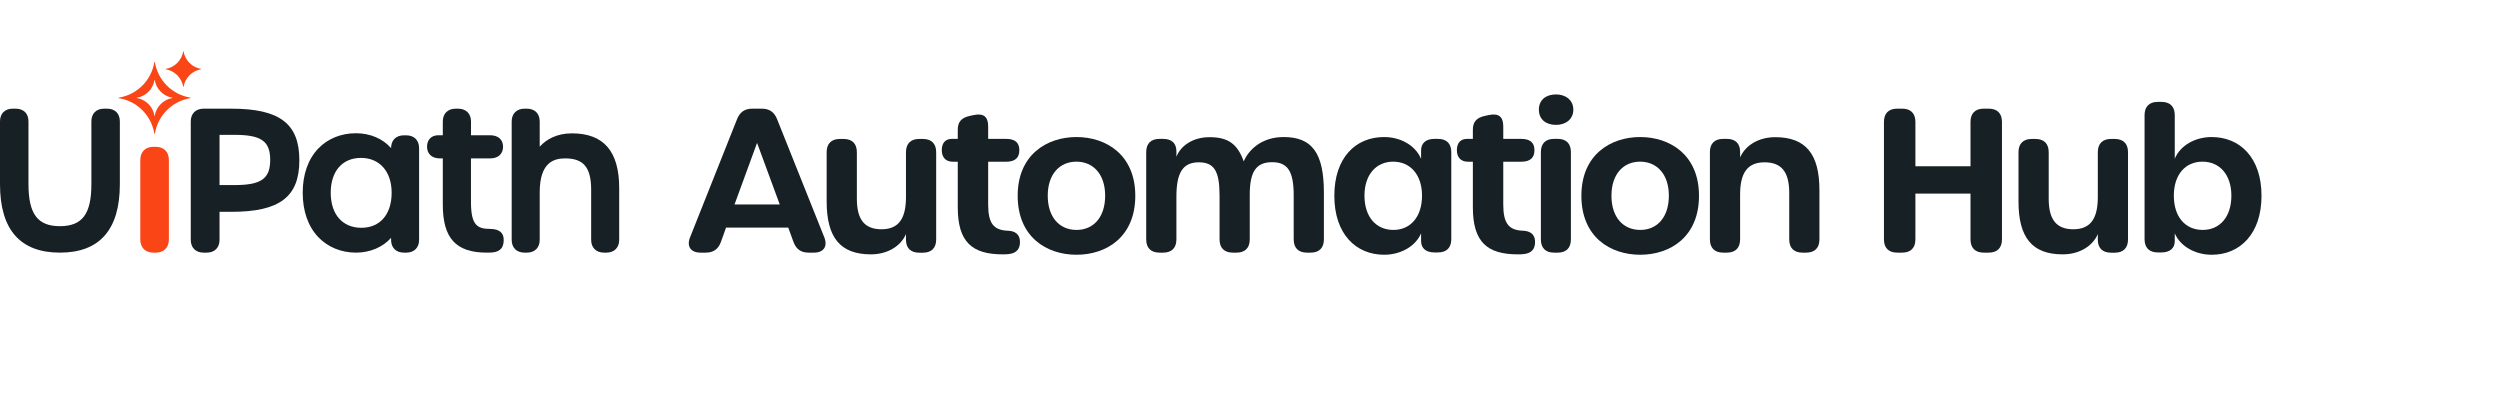
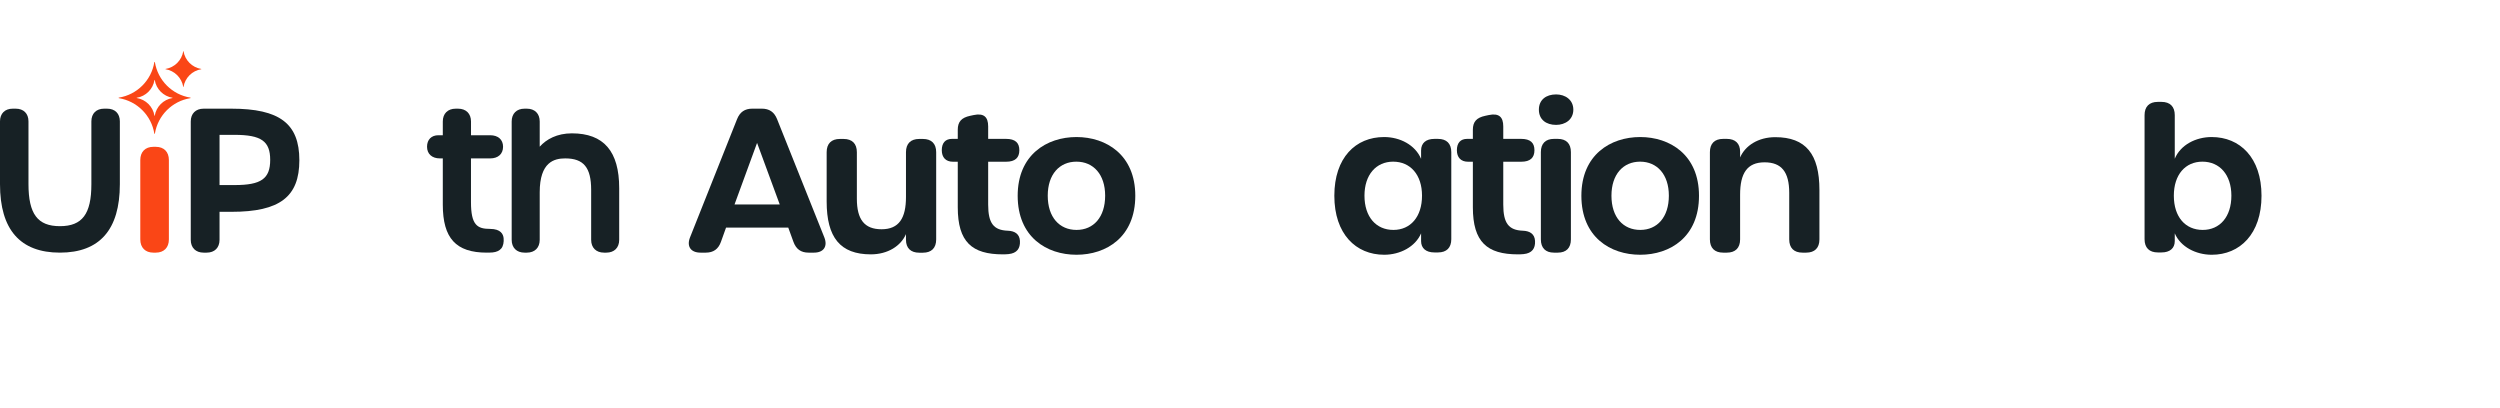
<svg xmlns="http://www.w3.org/2000/svg" width="441" height="72" viewBox="0 0 441 72" fill="none">
  <g clip-path="url(#clip0_9790_10811)">
    <path d="M18.896 19.17H18.365C16.98 19.17 16.119 20.026 16.119 21.405V32.495C16.119 37.752 14.512 39.897 10.571 39.897C6.63 39.897 5.023 37.742 5.023 32.461V21.405C5.023 20.026 4.162 19.17 2.777 19.17H2.246C0.861 19.17 0 20.026 0 21.405V32.495C0 40.504 3.557 44.565 10.571 44.565C17.585 44.565 21.142 40.504 21.142 32.495V21.405C21.142 20.026 20.281 19.17 18.896 19.17Z" fill="#172125" />
    <path d="M27.489 25.899H27.049C25.63 25.899 24.748 26.789 24.748 28.221V42.243C24.748 43.675 25.63 44.565 27.049 44.565H27.489C28.909 44.565 29.791 43.675 29.791 42.243V28.221C29.791 26.789 28.909 25.899 27.489 25.899Z" fill="#FA4616" />
    <path d="M33.579 17.219C30.37 16.704 27.838 14.172 27.323 10.965C27.313 10.904 27.235 10.904 27.225 10.965C26.71 14.172 24.178 16.704 20.969 17.219C20.909 17.229 20.909 17.307 20.969 17.317C24.178 17.832 26.71 20.363 27.225 23.571C27.235 23.632 27.313 23.632 27.323 23.571C27.838 20.363 30.37 17.832 33.579 17.317C33.639 17.307 33.639 17.229 33.579 17.219ZM30.427 17.292C28.822 17.55 27.556 18.816 27.299 20.42C27.294 20.45 27.255 20.45 27.25 20.42C26.992 18.816 25.726 17.55 24.122 17.292C24.091 17.288 24.091 17.248 24.122 17.244C25.726 16.986 26.992 15.72 27.25 14.116C27.255 14.086 27.294 14.086 27.299 14.116C27.556 15.72 28.822 16.986 30.427 17.244C30.457 17.248 30.457 17.288 30.427 17.292Z" fill="#FA4616" />
    <path d="M35.501 12.211C33.897 12.468 32.631 13.734 32.373 15.338C32.369 15.368 32.329 15.368 32.325 15.338C32.067 13.734 30.801 12.468 29.197 12.211C29.166 12.206 29.166 12.167 29.197 12.162C30.801 11.904 32.067 10.638 32.325 9.035C32.329 9.004 32.369 9.004 32.373 9.035C32.631 10.639 33.897 11.904 35.501 12.162C35.532 12.167 35.532 12.206 35.501 12.211Z" fill="#FA4616" />
    <path d="M40.815 19.17H35.92C34.52 19.17 33.65 20.035 33.65 21.429V42.306C33.65 43.699 34.52 44.565 35.92 44.565H36.457C37.857 44.565 38.727 43.699 38.727 42.306V37.364H40.848C49.341 37.364 52.806 34.728 52.806 28.267C52.806 21.805 49.332 19.17 40.815 19.17ZM47.662 28.2C47.662 31.524 46.078 32.646 41.384 32.646H38.727V23.788H41.384C46.078 23.788 47.662 24.901 47.662 28.2Z" fill="#172125" />
-     <path d="M71.658 23.869H71.256C69.856 23.869 68.986 24.735 68.986 26.128V26.131C67.548 24.474 65.321 23.502 62.775 23.502C60.181 23.502 57.836 24.45 56.171 26.172C54.357 28.048 53.398 30.755 53.398 34C53.398 37.26 54.363 39.982 56.187 41.873C57.861 43.609 60.213 44.565 62.808 44.565C65.306 44.565 67.55 43.581 68.988 41.948C68.988 41.95 68.988 42.419 68.988 42.421C69.034 43.747 69.894 44.565 71.256 44.565H71.658C73.058 44.565 73.928 43.7 73.928 42.306V26.128C73.928 24.735 73.058 23.869 71.658 23.869ZM69.086 34C69.086 37.812 67.04 40.181 63.747 40.181C60.412 40.181 58.341 37.812 58.341 34C58.341 30.208 60.386 27.853 63.68 27.853C66.964 27.853 69.086 30.266 69.086 34Z" fill="#172125" />
    <path d="M88.837 42.01C88.768 41.338 88.364 40.378 86.439 40.378C84.164 40.378 83.081 39.672 83.081 35.662V27.942H86.472C87.871 27.942 88.74 27.153 88.74 25.883C88.74 24.633 87.871 23.856 86.472 23.856H83.085V21.43C83.085 20.036 82.209 19.17 80.8 19.17H80.395C78.985 19.17 78.11 20.036 78.11 21.43V23.856H77.33C76.096 23.856 75.33 24.633 75.33 25.883C75.33 27.153 76.199 27.942 77.598 27.942H78.11V36.096C78.11 42.032 80.43 44.565 85.87 44.565C85.879 44.565 85.887 44.565 85.896 44.564C86.213 44.564 86.551 44.559 86.896 44.529C87.582 44.464 88.1 44.223 88.438 43.813C88.774 43.404 88.908 42.686 88.837 42.01Z" fill="#172125" />
    <path d="M100.883 23.522C98.254 23.522 96.379 24.564 95.205 25.877V21.43C95.205 20.036 94.335 19.17 92.934 19.17H92.531C91.13 19.17 90.26 20.036 90.26 21.43V42.304C90.26 43.699 91.13 44.565 92.531 44.565H92.934C94.335 44.565 95.205 43.699 95.205 42.304V33.926C95.205 28.563 97.775 27.942 99.709 27.942C102.956 27.942 104.28 29.551 104.28 33.493V42.304C104.28 43.699 105.151 44.565 106.552 44.565H106.954C108.355 44.565 109.226 43.699 109.226 42.304V33.192C109.226 26.685 106.497 23.522 100.883 23.522Z" fill="#172125" />
    <path d="M143.596 44.565H142.626C141.283 44.565 140.428 43.942 139.964 42.665L139.051 40.154H128.073L127.172 42.667C126.717 43.94 125.846 44.565 124.503 44.565H123.568C121.85 44.565 121.09 43.462 121.723 41.871L130.018 21.018C130.52 19.754 131.386 19.166 132.717 19.166H134.376C135.709 19.166 136.572 19.755 137.077 21.018L145.408 41.866C146.044 43.46 145.291 44.565 143.596 44.565ZM133.547 25.205L129.571 36.065H137.545L133.547 25.205Z" fill="#172125" />
    <path d="M165.142 26.846V42.24C165.142 43.747 164.313 44.577 162.805 44.577H162.151C160.644 44.577 159.814 43.747 159.814 42.31V41.296C158.929 43.362 156.634 44.868 153.614 44.868C148.221 44.868 145.822 41.887 145.822 35.548V26.846C145.822 25.34 146.652 24.51 148.159 24.51H148.813C150.321 24.51 151.151 25.34 151.151 26.846V35.058C151.151 38.745 152.508 40.442 155.506 40.442C158.596 40.442 159.814 38.463 159.814 34.753V26.846C159.814 25.34 160.644 24.51 162.151 24.51H162.805C164.313 24.51 165.142 25.34 165.142 26.846Z" fill="#172125" />
    <path d="M168.95 36.566V28.529H168.091C166.83 28.529 166.131 27.759 166.131 26.496C166.131 25.199 166.783 24.498 167.928 24.498H168.95V22.884C168.95 21.482 169.6 20.755 171.126 20.43L171.744 20.298C173.536 19.916 174.313 20.621 174.313 22.295V24.498H177.475C179.099 24.498 179.812 25.199 179.812 26.496C179.812 27.804 179.099 28.529 177.475 28.529H174.313V36.087C174.313 39.403 175.282 40.608 177.774 40.698C179.037 40.743 179.851 41.298 179.918 42.501C179.992 43.817 179.39 44.675 177.908 44.822C177.563 44.856 177.218 44.869 176.902 44.869C171.453 44.869 168.95 42.683 168.95 36.566Z" fill="#172125" />
    <path d="M179.518 34.532C179.518 27.305 184.652 24.174 189.892 24.174C195.131 24.174 200.266 27.305 200.266 34.532C200.266 41.829 195.154 44.938 189.892 44.938C184.64 44.938 179.518 41.829 179.518 34.532ZM194.949 34.52C194.949 30.764 192.866 28.517 189.88 28.517C186.906 28.517 184.822 30.74 184.822 34.52C184.822 38.346 186.906 40.558 189.903 40.558C192.889 40.558 194.949 38.323 194.949 34.52Z" fill="#172125" />
-     <path d="M233.535 33.972V42.229C233.535 43.736 232.706 44.565 231.198 44.565H230.544C229.037 44.565 228.207 43.736 228.207 42.229V34.463C228.207 30.226 227.153 28.61 224.403 28.61C221.604 28.61 220.457 30.273 220.457 34.3V42.229C220.457 43.736 219.627 44.565 218.12 44.565H217.466C215.959 44.565 215.129 43.736 215.129 42.229V34.486C215.129 30.155 214.169 28.634 211.465 28.634C208.679 28.634 207.519 30.425 207.519 34.673V42.229C207.519 43.736 206.69 44.565 205.183 44.565H204.529C203.021 44.565 202.191 43.736 202.191 42.229V26.835C202.191 25.328 203.021 24.499 204.529 24.499H205.183C206.69 24.499 207.519 25.27 207.519 26.697V27.648C208.298 25.661 210.482 24.198 213.357 24.198C216.609 24.198 218.281 25.356 219.393 28.468C220.329 26.291 222.681 24.174 226.436 24.174C231.454 24.174 233.535 27.002 233.535 33.972Z" fill="#172125" />
    <path d="M235.377 34.532C235.377 27.795 239.145 24.174 244.151 24.174C246.96 24.174 249.639 25.563 250.68 28.02V26.543C250.68 25.246 251.533 24.5 253.017 24.5H253.671C255.179 24.5 256.008 25.328 256.008 26.834V42.193C256.008 43.701 255.179 44.53 253.671 44.53H253.017C251.545 44.53 250.68 43.794 250.68 42.531V41.16C249.662 43.547 246.96 44.938 244.174 44.938C239.18 44.938 235.377 41.28 235.377 34.532ZM250.844 34.52C250.844 30.822 248.783 28.517 245.751 28.517C242.754 28.517 240.693 30.81 240.693 34.52C240.693 38.265 242.742 40.558 245.798 40.558C248.807 40.558 250.844 38.253 250.844 34.52Z" fill="#172125" />
    <path d="M259.813 36.566V28.529H258.955C257.693 28.529 256.994 27.759 256.994 26.496C256.994 25.199 257.646 24.498 258.792 24.498H259.813V22.884C259.813 21.482 260.463 20.755 261.989 20.43L262.607 20.298C264.399 19.916 265.176 20.621 265.176 22.295V24.498H268.339C269.962 24.498 270.676 25.199 270.676 26.496C270.676 27.804 269.962 28.529 268.339 28.529H265.176V36.087C265.176 39.403 266.145 40.608 268.637 40.698C269.901 40.743 270.714 41.298 270.781 42.501C270.855 43.817 270.253 44.675 268.771 44.822C268.426 44.856 268.081 44.869 267.765 44.869C262.316 44.869 259.813 42.683 259.813 36.566Z" fill="#172125" />
    <path d="M271.459 19.343C271.459 17.602 272.733 16.655 274.497 16.655C276.11 16.655 277.536 17.602 277.536 19.343C277.536 21.095 276.11 22.03 274.497 22.03C272.733 22.03 271.459 21.095 271.459 19.343ZM271.809 42.228V26.834C271.809 25.328 272.629 24.498 274.118 24.498H274.798C276.287 24.498 277.107 25.328 277.107 26.834V42.228C277.107 43.736 276.287 44.565 274.798 44.565H274.118C272.629 44.565 271.809 43.736 271.809 42.228Z" fill="#172125" />
    <path d="M278.955 34.532C278.955 27.305 284.089 24.174 289.329 24.174C294.569 24.174 299.703 27.305 299.703 34.532C299.703 41.829 294.592 44.938 289.329 44.938C284.077 44.938 278.955 41.829 278.955 34.532ZM294.387 34.52C294.387 30.764 292.303 28.517 289.317 28.517C286.343 28.517 284.26 30.74 284.26 34.52C284.26 38.346 286.343 40.558 289.341 40.558C292.327 40.558 294.387 38.323 294.387 34.52Z" fill="#172125" />
    <path d="M320.947 33.526V42.228C320.947 43.736 320.117 44.565 318.61 44.565H317.956C316.448 44.565 315.619 43.736 315.619 42.228V34.017C315.619 30.33 314.261 28.634 311.263 28.634C308.172 28.634 306.955 30.612 306.955 34.322V42.228C306.955 43.736 306.125 44.565 304.618 44.565H303.964C302.456 44.565 301.627 43.736 301.627 42.228V26.834C301.627 25.328 302.456 24.498 303.964 24.498H304.618C306.125 24.498 306.955 25.328 306.955 26.765V27.778C307.84 25.71 310.135 24.197 313.155 24.197C318.548 24.197 320.947 27.189 320.947 33.526Z" fill="#172125" />
-     <path d="M332.328 42.228V21.502C332.328 19.995 333.157 19.166 334.665 19.166H335.541C337.048 19.166 337.878 19.995 337.878 21.502V29.33H347.596V21.502C347.596 19.995 348.425 19.166 349.932 19.166H350.808C352.316 19.166 353.146 19.995 353.146 21.502V42.228C353.146 43.736 352.316 44.565 350.808 44.565H349.932C348.425 44.565 347.596 43.736 347.596 42.228V34.154H337.878V42.228C337.878 43.736 337.048 44.565 335.541 44.565H334.665C333.157 44.565 332.328 43.736 332.328 42.228Z" fill="#172125" />
-     <path d="M375.382 26.846V42.24C375.382 43.747 374.553 44.577 373.045 44.577H372.391C370.884 44.577 370.054 43.747 370.054 42.31V41.296C369.169 43.362 366.874 44.868 363.854 44.868C358.461 44.868 356.062 41.887 356.062 35.548V26.846C356.062 25.34 356.892 24.51 358.4 24.51H359.054C360.561 24.51 361.391 25.34 361.391 26.846V35.058C361.391 38.745 362.748 40.442 365.746 40.442C368.837 40.442 370.054 38.463 370.054 34.753V26.846C370.054 25.34 370.884 24.51 372.391 24.51H373.045C374.553 24.51 375.382 25.34 375.382 26.846Z" fill="#172125" />
    <path d="M383.629 41.16V42.531C383.629 43.794 382.764 44.53 381.292 44.53H380.637C379.13 44.53 378.301 43.701 378.301 42.193V20.309C378.301 18.803 379.13 17.973 380.637 17.973H381.292C382.799 17.973 383.629 18.803 383.629 20.309V27.996C384.646 25.563 387.326 24.174 390.134 24.174C395.116 24.174 398.931 27.795 398.931 34.532C398.931 41.28 395.105 44.939 390.157 44.939C387.349 44.939 384.646 43.547 383.629 41.16ZM393.615 34.52C393.615 30.834 391.554 28.517 388.511 28.517C385.502 28.517 383.465 30.799 383.465 34.52C383.465 38.277 385.502 40.558 388.558 40.558C391.59 40.558 393.615 38.241 393.615 34.52Z" fill="#172125" />
  </g>
  <defs>
    <clipPath id="clip0_9790_10811">
      <rect width="399.221" height="35.976" fill="white" transform="translate(0 9.012)" />
    </clipPath>
  </defs>
</svg>